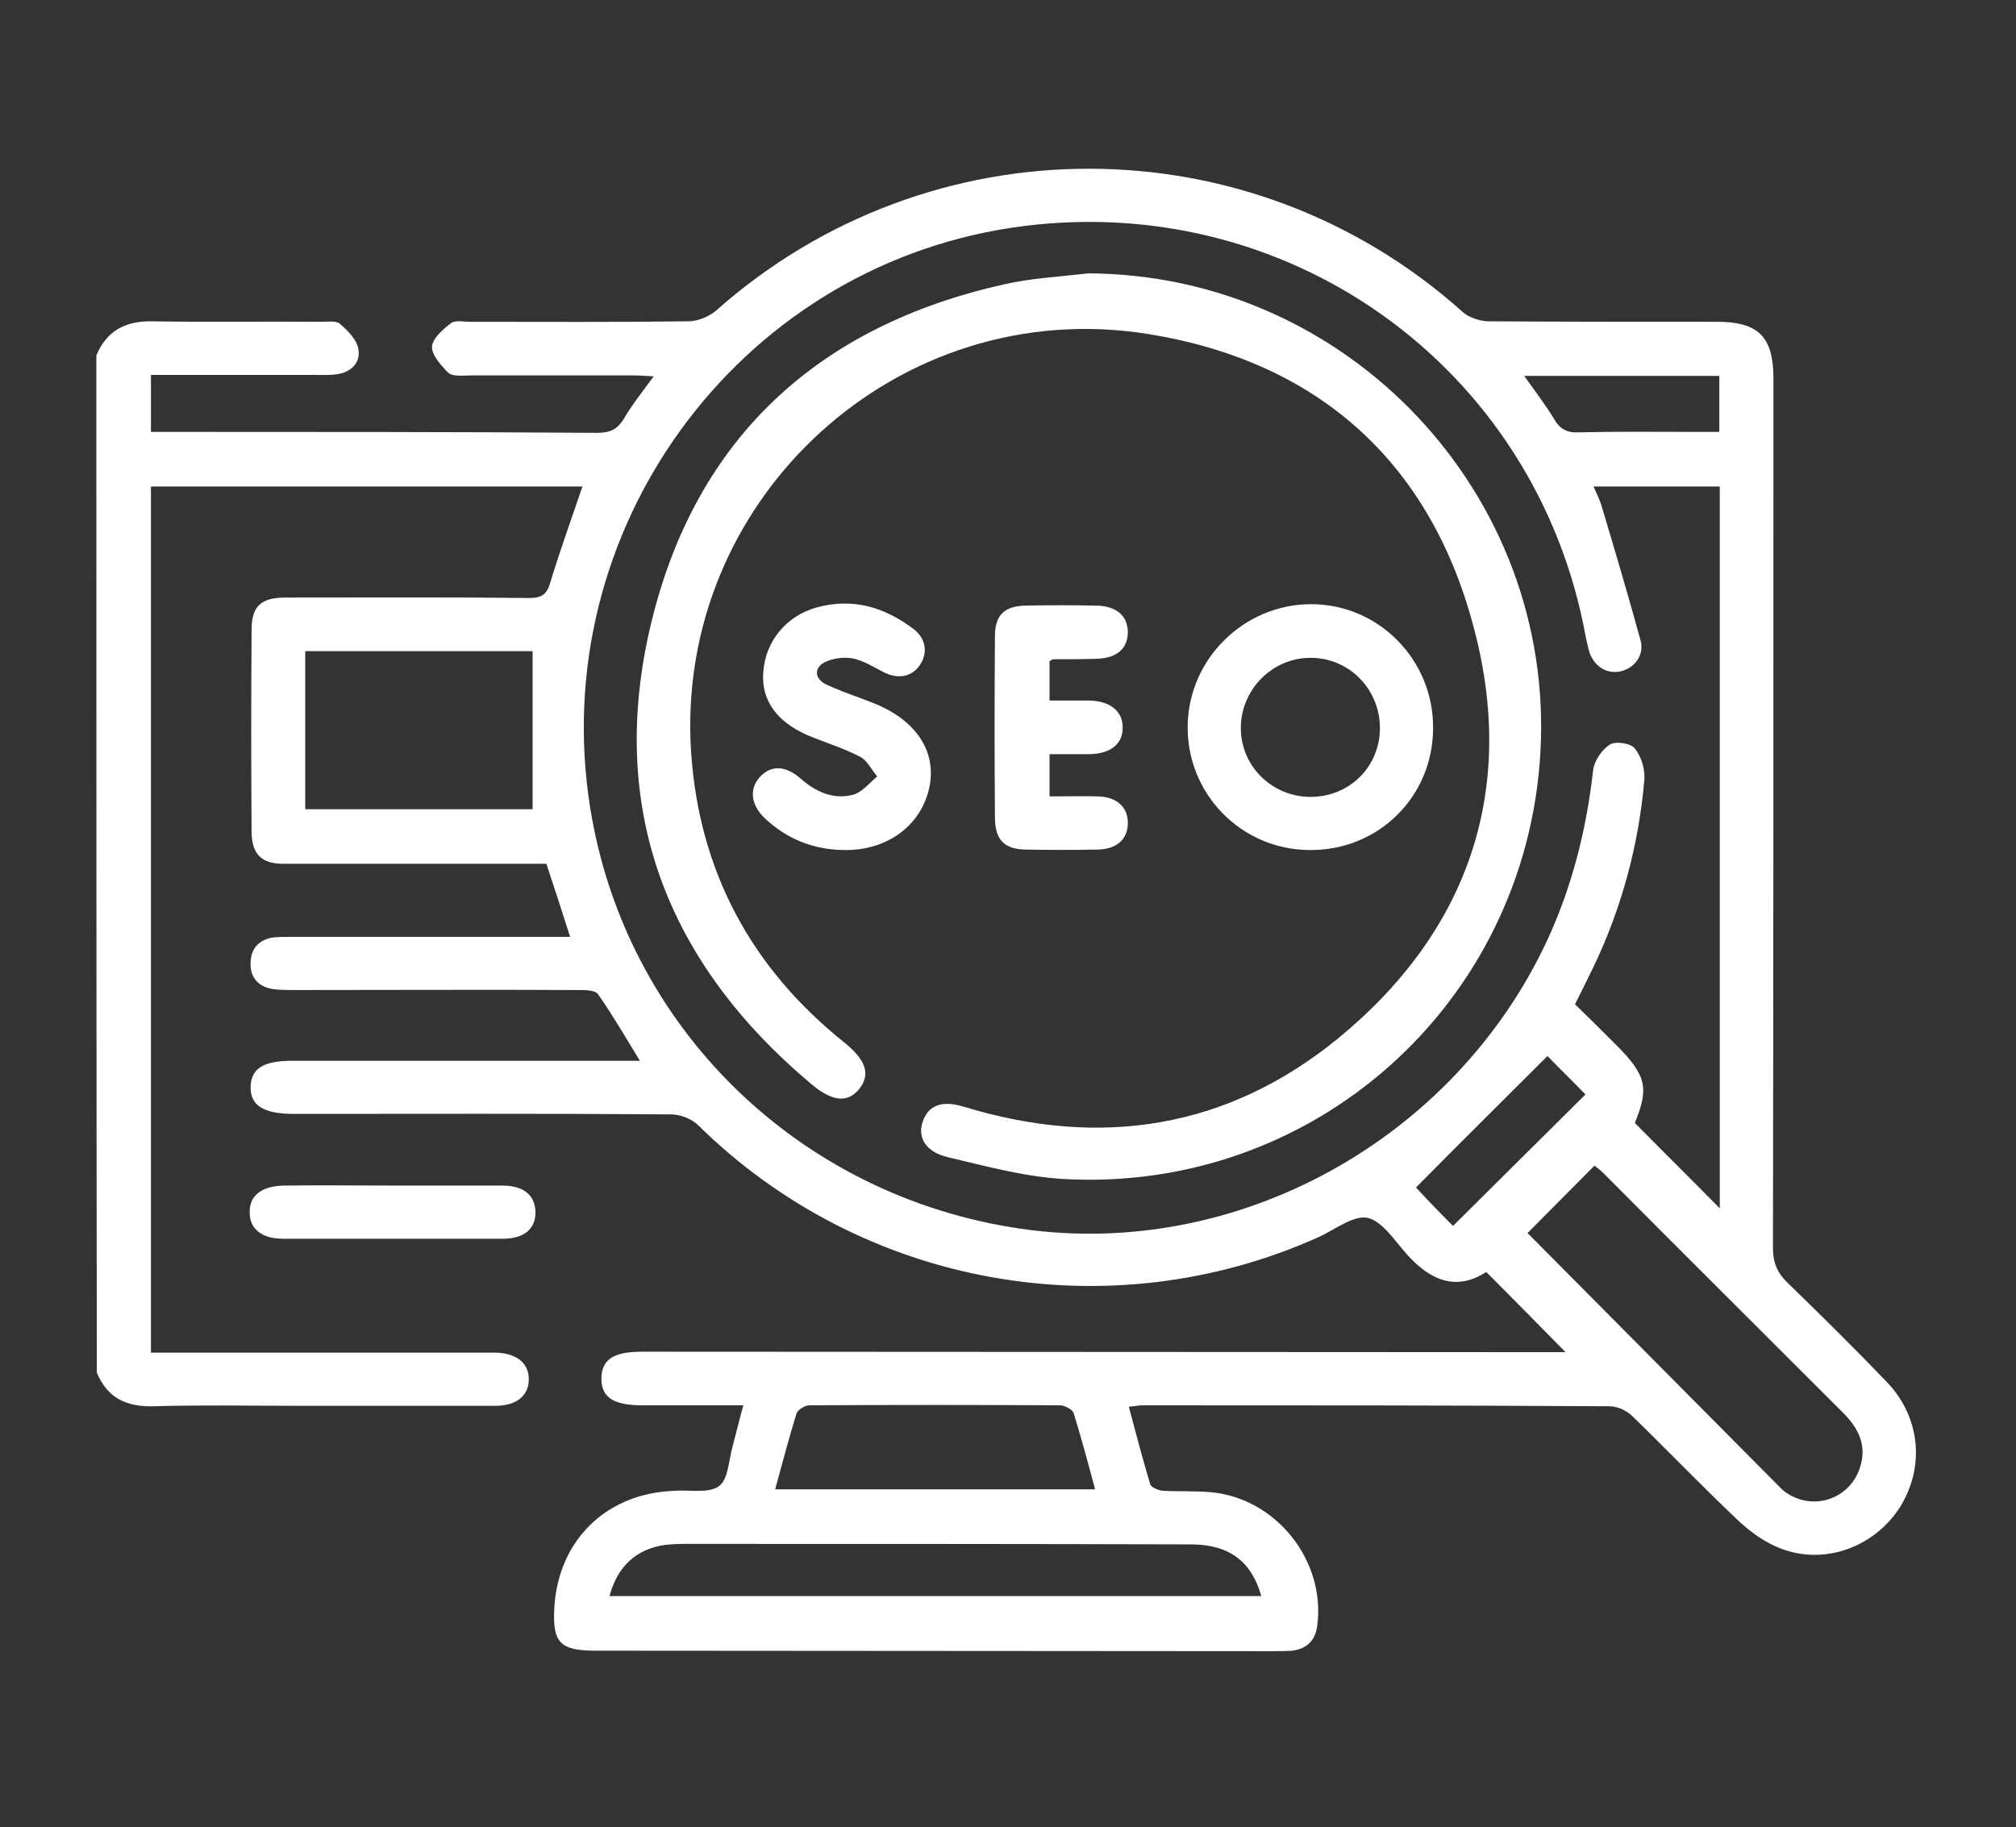
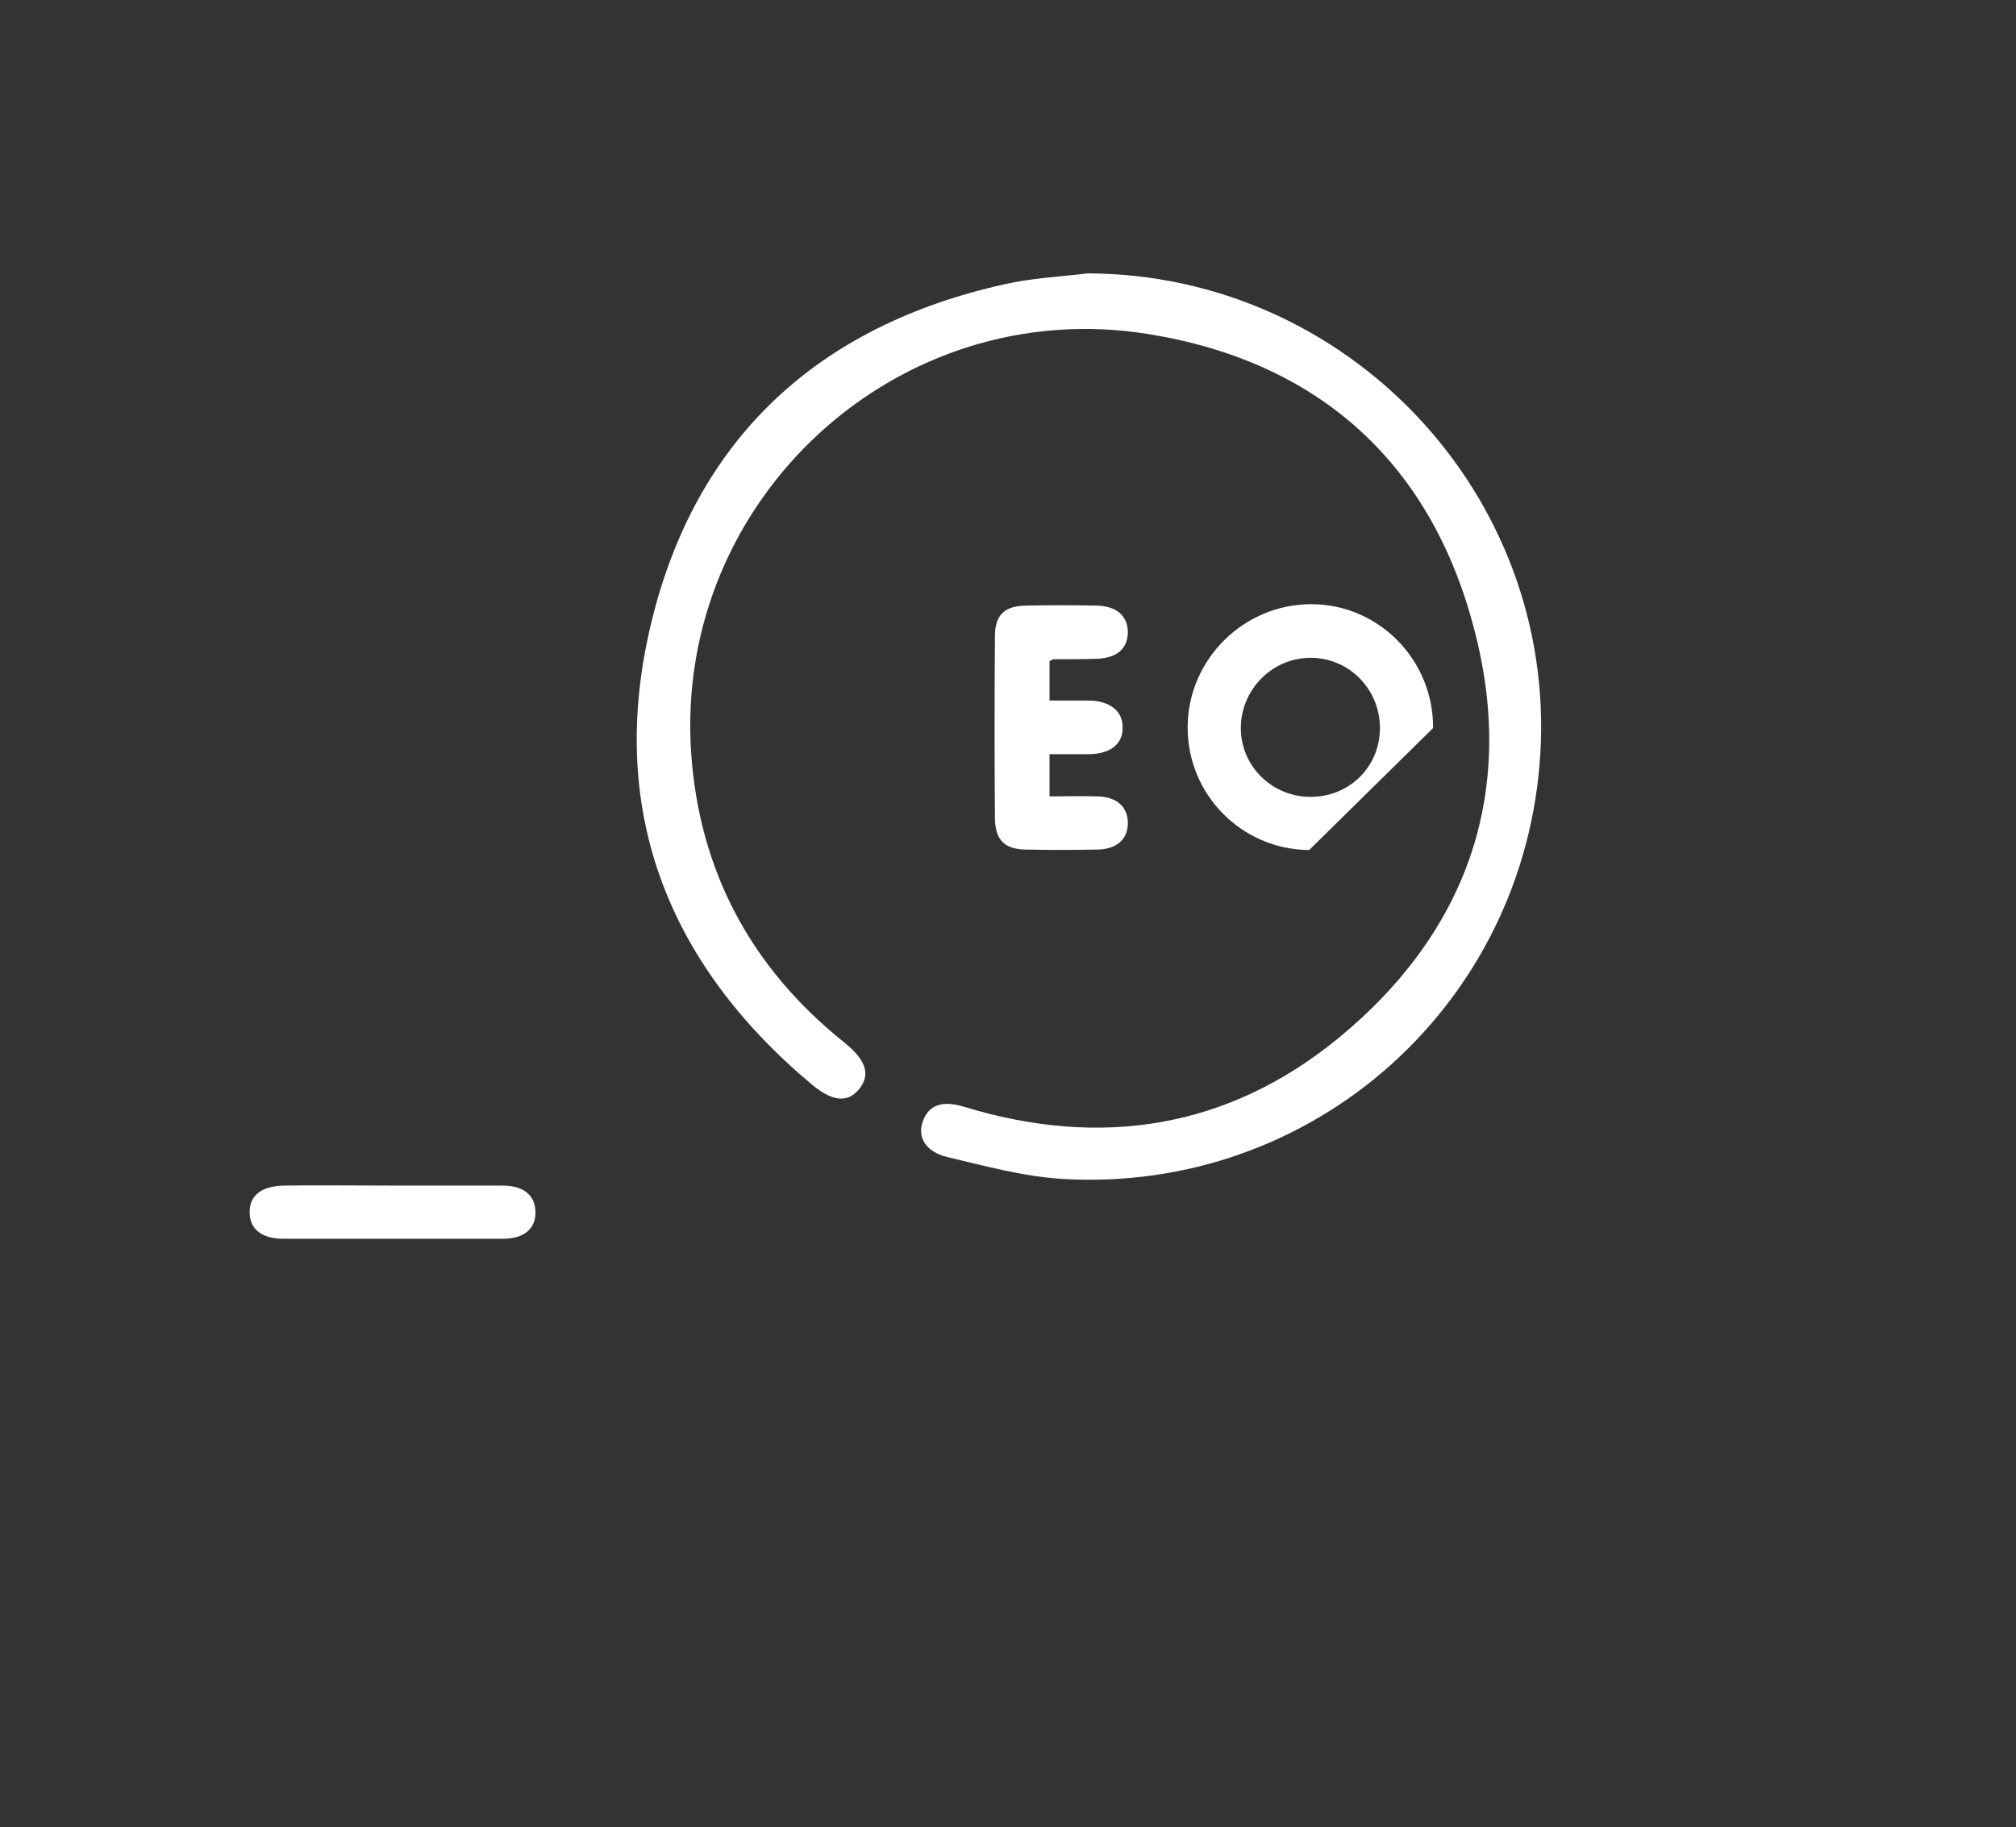
<svg xmlns="http://www.w3.org/2000/svg" version="1.1" id="Layer_1" x="0px" y="0px" viewBox="0 0 424.7 385" style="enable-background:new 0 0 424.7 385;" xml:space="preserve">
  <rect x="0" y="0" width="424.7" height="385" fill="#333333" stroke="none" />
  <style type="text/css">
	.st0{fill:#FFFFFF;}
</style>
  <g>
-     <path class="st0" d="M20.3,74.9c2.2-5.3,6.2-7.3,11.8-7.2c11.9,0.2,23.7,0,35.6,0.1c1.4,0,3.2-0.3,4,0.5c1.6,1.4,3.5,3.3,3.8,5.3   c0.5,2.7-1.4,4.7-4.2,5.2c-1.7,0.3-3.5,0.2-5.2,0.2c-11.3,0-22.7,0-34.3,0c0,4.1,0,7.8,0,12c1.4,0,2.6,0,3.8,0   c30.1,0,60.1,0,90.2,0.2c2.7,0,4.3-0.7,5.7-3.1c1.7-2.9,3.8-5.5,6.2-8.8c-1.8-0.1-3.1-0.2-4.4-0.2c-11.4,0-22.7,0-34.1,0   c-1.6,0-3.7,0.3-4.7-0.5C93,77.1,91,74.9,91,73.1c0.1-1.8,2.3-3.7,4-5c0.9-0.7,2.7-0.3,4-0.3c15.3,0,30.7,0.1,46-0.1   c2,0,4.4-1,5.9-2.3c45-39.9,112.4-39.8,157.2,0.3c1.3,1.2,3.5,1.9,5.3,2c16.1,0.1,32.2,0.1,48.3,0.1c8.8,0,11.9,3.2,11.9,12   c0,61,0,122.1-0.1,183.1c0,3.2,0.9,5.3,3.2,7.5c7.1,6.9,14.1,13.8,20.9,20.9c7.1,7.5,7.9,18.1,2.5,26.5c-5.4,8.2-15.7,12-24.9,8.5   c-3.4-1.3-6.6-3.6-9.2-6.1c-7.5-7.1-14.7-14.6-22.1-21.8c-1.2-1.2-3.2-2.1-4.8-2.1c-32.8-0.2-65.6-0.2-98.4-0.2   c-0.8,0-1.7,0.2-2.9,0.3c1.5,5.6,2.9,11,4.5,16.3c0.2,0.7,1.7,1.3,2.6,1.4c3.4,0.2,6.7,0,10.1,0.3c13.8,1.2,24.3,14.4,22.5,28.1   c-0.4,3.2-2.2,4.9-5.3,5.3c-1.4,0.1-2.7,0.1-4.1,0.1c-47.5,0-95.1-0.1-142.6-0.1c-7.6,0-9.2-1.7-8.7-9.4   c0.9-13.5,10.4-23.2,23.9-24.2c0.5,0,1-0.1,1.5-0.1c3.2-0.2,7.2,0.6,9.3-1c2-1.5,2-5.6,2.9-8.6c0.7-2.6,1.3-5.2,2.2-8.4   c-7.4,0-14.4,0-21.3,0c-6.1,0-8.7-1.7-8.6-5.8c0.1-3.9,2.6-5.5,8.6-5.5c63.4,0,126.8,0.1,190.2,0.1c1.4,0,2.9,0,4.3,0   c-5.6-5.7-11-11.2-16.7-16.9c-6.3,4.1-11.8,1.8-16.7-3.7c-2.6-2.9-5.2-7-8.3-7.7c-3-0.6-6.9,2.5-10.4,4.1   c-44.2,19.8-96.1,10.4-130.6-23.6c-1.4-1.4-3.8-2.3-5.8-2.3c-26.5-0.2-52.9-0.1-79.4-0.1c-6.4,0-9.2-1.8-9.1-5.7   c0.1-3.9,2.7-5.5,8.9-5.5c22.7,0,45.4,0,68.1,0c1.5,0,2.9,0,5,0c-3.1-5.1-5.8-9.7-8.8-14c-0.5-0.8-2.4-0.9-3.7-0.9   c-20.1-0.1-40.2,0-60.3,0c-1.5,0-3,0-4.5-0.2c-3.2-0.5-4.9-2.6-4.7-5.7c0.1-3,1.9-4.8,4.9-5.2c1.2-0.1,2.5-0.1,3.7-0.1   c18.1,0,36.2,0,54.3,0c1.3,0,2.7,0,4.4,0c-1.7-5.4-3.3-10.3-5-15.4c-12.6,0-25.2,0-37.8,0c-5.9,0-11.7,0-17.6,0   c-4.6,0-6.6-2-6.7-6.6c-0.1-14.2-0.1-28.5,0-42.7c0-5,2-6.8,7.2-6.8c17.1,0,34.2-0.1,51.3,0.1c2.8,0,3.8-0.9,4.5-3.5   c2-6.6,4.4-13.2,6.7-20c-30.3,0-60.6,0-90.9,0c0,60.8,0,121.4,0,182.5c1.6,0,3.1,0,4.5,0c21.7,0,43.4,0,65.1,0c1,0,2,0,3,0   c4.4,0.1,7,2.2,7,5.6c0,3.4-2.5,5.6-7,5.6c-14,0-27.9,0-41.9,0c-10.1,0-20.2-0.2-30.3,0.1c-5.7,0.1-9.6-1.8-11.8-7.1   C20.3,217.6,20.3,146.3,20.3,74.9z M362.3,102.5c-9,0-17.5,0-26.6,0c0.7,1.6,1.3,2.8,1.7,4.1c2.8,9.4,5.6,18.8,8.2,28.3   c0.9,3.2-1.4,6.1-4.5,6.6c-2.9,0.5-5.5-1.3-6.4-4.5c-0.2-0.8-0.4-1.7-0.6-2.6C323.8,77.1,270.7,39.3,213,48   c-57.9,8.8-97.9,63.8-88.7,122c7.3,46.3,43.9,82.1,90.8,88.9c45.4,6.6,91.3-18.7,110.9-60.9c5.2-11.3,8.2-23.2,9.6-35.6   c0.2-2,1.8-4.4,3.5-5.5c1.2-0.8,4.5-0.3,5.3,0.8c1.4,1.7,2.2,4.5,2,6.7c-1.2,13.6-4.7,26.7-10.6,39.1c-1.3,2.7-2.6,5.3-4,8.1   c3,2.9,5.8,5.7,8.7,8.6c6.4,6.4,6.9,9.1,3.9,16.4c6.1,6.2,12.1,12.1,17.9,18C362.3,204.2,362.3,153.5,362.3,102.5z M321.8,259.8   c17.8,17.9,35.7,36,53.6,54c0.2,0.2,0.4,0.3,0.6,0.5c5.7,4.2,13.6,1.7,15.8-5c1.6-4.8-0.3-8.4-3.6-11.7   c-16.8-16.8-33.7-33.6-50.5-50.5c-0.6-0.6-1.3-1.1-1.8-1.5C331.1,250.4,326.5,255.1,321.8,259.8z M64.3,170.5c16.3,0,32.3,0,47.9,0   c0-11.2,0-22.2,0-33.3c-15.9,0-31.8,0-47.9,0C64.3,148.3,64.3,159.2,64.3,170.5z M128.4,336.3c45.9,0,91.6,0,137.3,0   c-2-7.3-6.8-10.9-14.8-10.9c-35.8-0.1-71.6-0.1-107.3-0.1c-1.1,0-2.2,0.1-3.4,0.2C134.2,326.3,130.1,329.9,128.4,336.3z    M230.7,313.8c-1.5-5.6-2.9-10.8-4.5-16c-0.2-0.8-1.8-1.6-2.7-1.7c-17.7-0.1-35.4-0.1-53,0c-0.9,0-2.4,0.9-2.7,1.7   c-1.6,5.2-3,10.5-4.5,16C185.9,313.8,208.1,313.8,230.7,313.8z M306.1,258.3c9.6-9.5,18.9-18.8,27.9-27.7c-2.8-2.9-5.8-5.8-8-8.1   c-9.1,9.1-18.5,18.4-27.7,27.7C300.5,252.6,303.3,255.5,306.1,258.3z M321.1,79.2c2.4,3.4,4.5,6.1,6.3,9.1c1.2,2.1,2.7,2.9,5.1,2.8   c8-0.2,15.9-0.1,23.9-0.1c1.9,0,3.9,0,5.8,0c0-4.3,0-8,0-11.8C348.6,79.2,335.2,79.2,321.1,79.2z" />
    <path class="st0" d="M82.6,249.8c7.7,0,15.4,0,23.2,0c4.5,0,6.9,2,7,5.5c0.1,3.5-2.3,5.7-6.8,5.7C90.5,261,75,261,59.6,261   c-4.5,0-7-2.1-7-5.5c-0.1-3.6,2.5-5.6,7.2-5.7C67.4,249.7,75,249.8,82.6,249.8z" />
    <path class="st0" d="M229.2,57.6c54.7,0.2,98.5,46.5,95.3,101.1c-3.1,52.8-47.8,92.8-100.7,89.7c-8.1-0.5-16.2-2.7-24.2-4.6   c-4.6-1.1-6.4-4.2-5.2-7.5c1.2-3.5,4.1-4.5,8.7-3.1c28.8,8.8,55.6,4.6,78.9-14.5c27.6-22.7,37.7-52.7,28.3-87.1   C301,97,277.3,76.1,242,70.4c-52.8-8.6-100,34.8-96.4,88.2c1.7,24.9,12.6,45.3,32.2,61c4.5,3.6,5.6,6.6,3.4,9.6   c-2.4,3.2-5.7,3.1-10.3-0.8c-30.6-25.7-43.1-58.3-33.7-97.2c9.4-38.9,35.2-62.6,74.4-71.3C217.2,58.6,223.3,58.3,229.2,57.6z" />
-     <path class="st0" d="M275.8,179.1c-14.3-0.1-25.8-11.8-25.6-26.2c0.2-14.1,11.9-25.6,26-25.6c14.3,0,25.8,11.8,25.7,26.1   C301.9,167.9,290.3,179.3,275.8,179.1z M290.7,153.4c0-8.2-6.5-14.8-14.6-14.8c-8.1,0-14.7,6.7-14.7,14.8c0,8,6.5,14.4,14.5,14.5   C284.2,168,290.7,161.6,290.7,153.4z" />
-     <path class="st0" d="M177.7,179.1c-6.4-0.1-11.9-2.3-16.6-6.7c-2.9-2.8-3.3-6.1-1.1-8.6c2.3-2.6,5.4-2.6,8.6,0.2   c3.2,2.8,6.8,4.5,10.9,3.5c2-0.4,3.6-2.5,5.3-3.9c-1.2-1.4-2.1-3.4-3.7-4.2c-3.5-1.8-7.4-3-11-4.5c-6.6-2.9-9.8-7.5-9.3-13.4   c0.5-6.4,4.8-11.7,11.2-13.5c7.6-2.1,14.3-0.1,20.4,4.5c2.7,2,3.1,5.1,1.4,7.6c-1.7,2.6-4.8,3.1-7.9,1.4c-2.1-1.1-4.2-2.4-6.4-2.8   c-1.8-0.3-4,0-5.7,0.8c-2.4,1.2-2.2,3.5,0.2,4.7c2.4,1.1,4.8,2,7.3,2.9c1,0.4,2.1,0.8,3.1,1.2c8.7,3.6,12.9,10.1,11.4,17.5   C194.1,174,186.8,179.3,177.7,179.1z" />
+     <path class="st0" d="M275.8,179.1c-14.3-0.1-25.8-11.8-25.6-26.2c0.2-14.1,11.9-25.6,26-25.6c14.3,0,25.8,11.8,25.7,26.1   z M290.7,153.4c0-8.2-6.5-14.8-14.6-14.8c-8.1,0-14.7,6.7-14.7,14.8c0,8,6.5,14.4,14.5,14.5   C284.2,168,290.7,161.6,290.7,153.4z" />
    <path class="st0" d="M221.1,167.8c3.5,0,6.8-0.1,10.2,0c4,0.1,6.4,2.3,6.3,5.8c-0.1,3.3-2.4,5.3-6.3,5.4c-5.1,0.1-10.2,0.1-15.3,0   c-4.4-0.1-6.3-2-6.4-6.5c-0.1-12.8-0.1-25.7,0-38.5c0-4.4,2-6.3,6.4-6.4c5-0.1,10-0.1,15,0c4.2,0.1,6.5,2.1,6.6,5.5   c0,3.5-2.2,5.5-6.4,5.7c-3.1,0.1-6.2,0.1-9.3,0.1c-0.2,0-0.4,0.2-0.8,0.4c0,2.5,0,5.1,0,8.3c2.8,0,5.6,0,8.4,0c4.3,0.1,7,2.2,7,5.6   c0.1,3.5-2.5,5.6-6.9,5.7c-2.7,0-5.4,0-8.5,0C221.1,161.8,221.1,164.5,221.1,167.8z" />
  </g>
</svg>